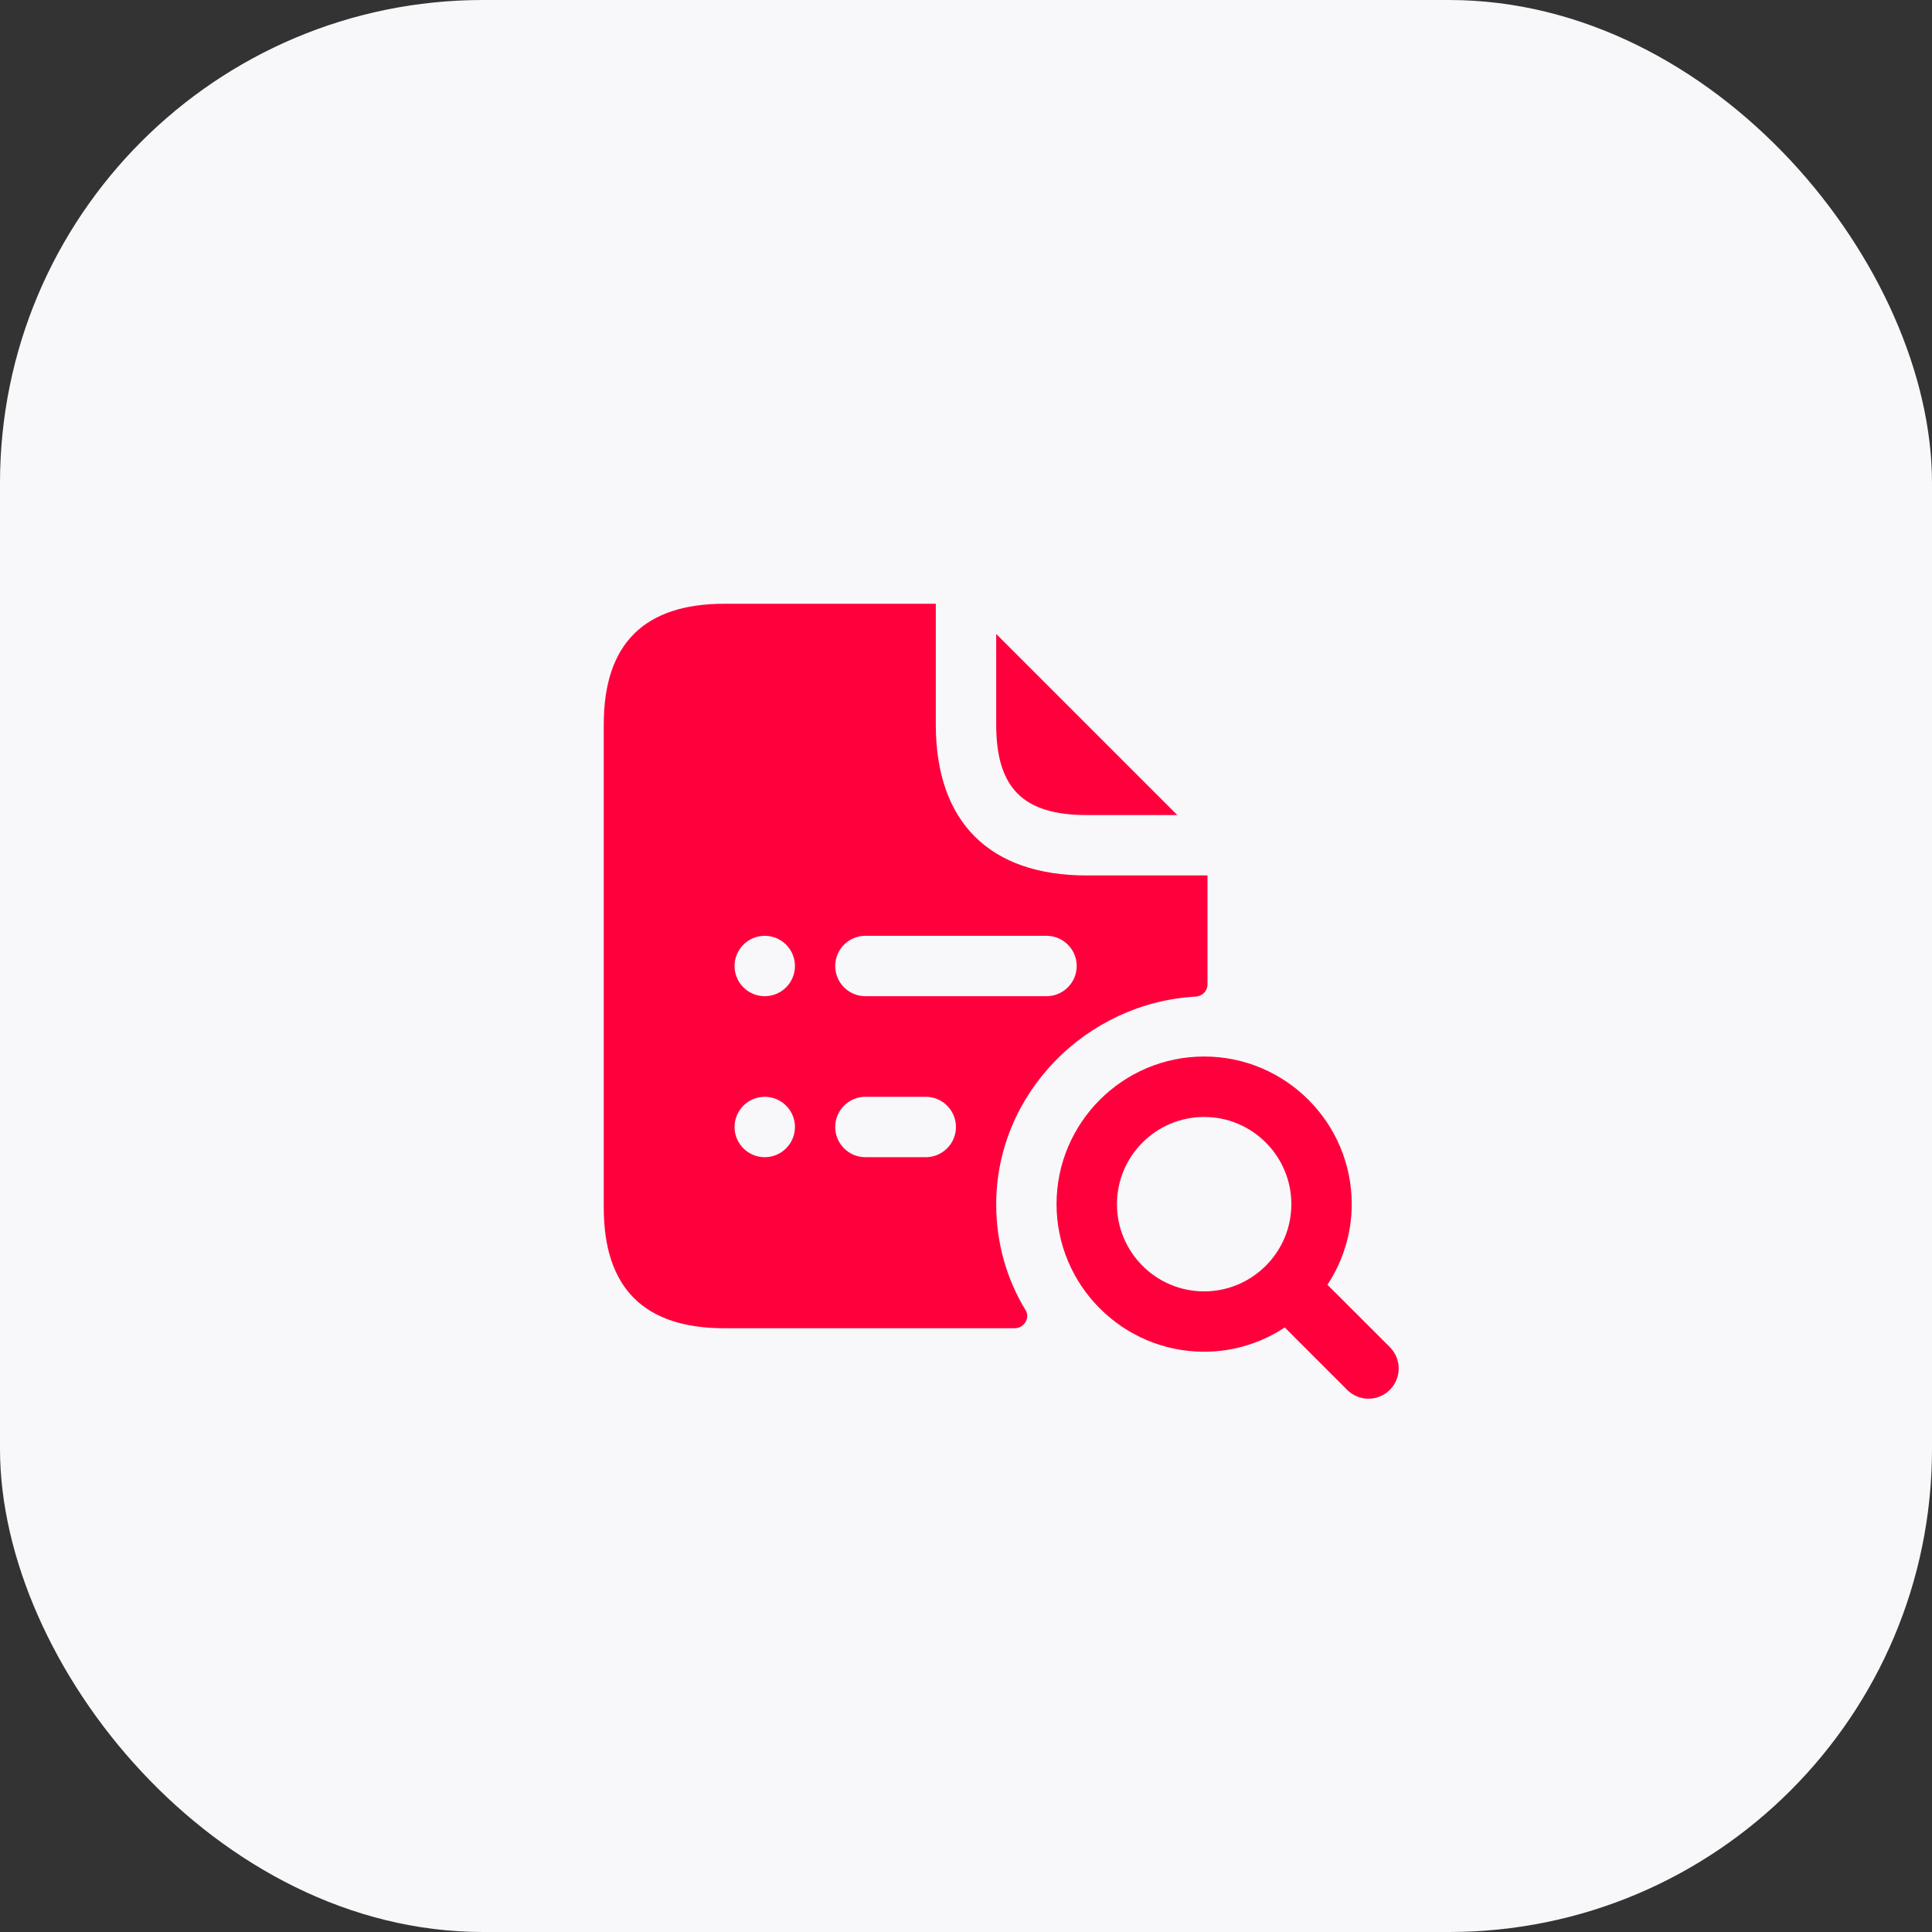
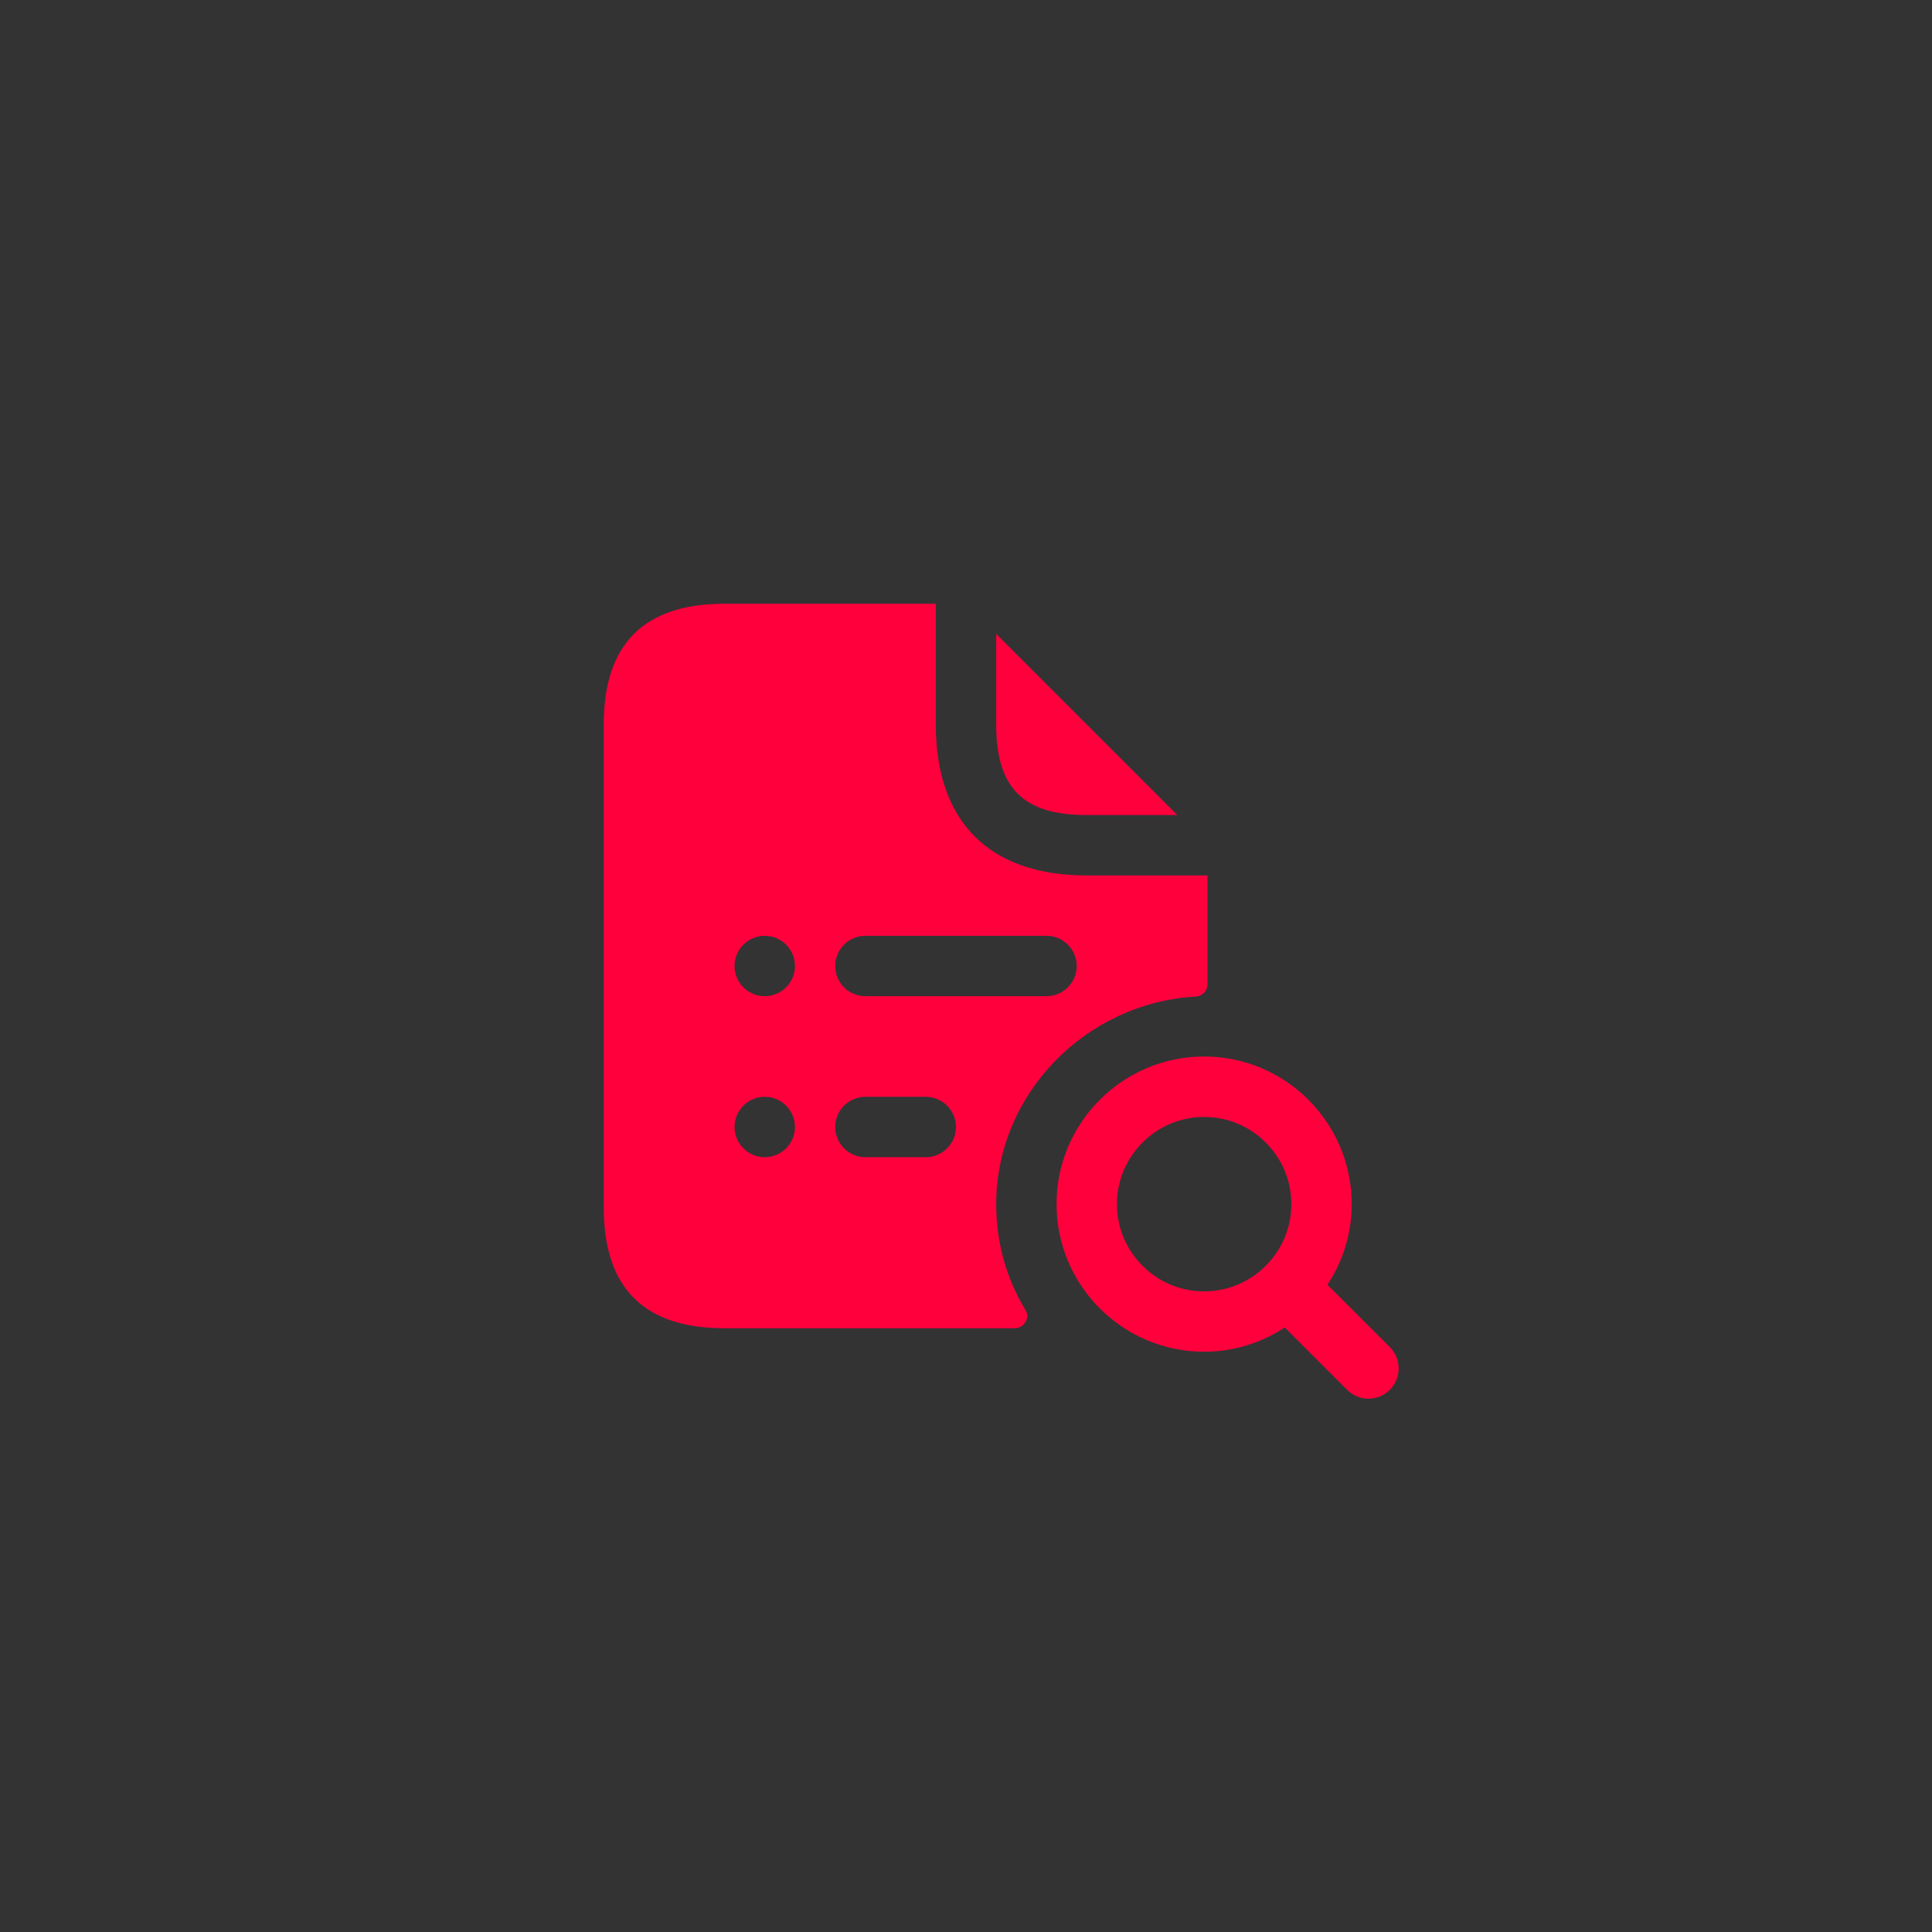
<svg xmlns="http://www.w3.org/2000/svg" width="60" height="60" viewBox="0 0 60 60" fill="none">
  <rect x="0" y="0" width="60" height="60" fill="#333333" stroke="none" />
-   <rect width="60" height="60" rx="15" fill="#F8F8FA" />
-   <path d="M30.938 22.5V19.688L36.562 25.312H33.75C31.775 25.312 30.938 24.475 30.938 22.5ZM30.938 37.4C30.938 38.6 31.262 39.725 31.85 40.688C32 40.938 31.8 41.25 31.512 41.25H22.5C20 41.25 18.75 40 18.75 37.5V22.5C18.75 20 20 18.75 22.5 18.75H29.062V22.5C29.062 25.525 30.725 27.188 33.75 27.188H37.5V30.575C37.5 30.775 37.337 30.938 37.138 30.95C33.737 31.137 30.938 33.962 30.938 37.4ZM24.688 35C24.688 34.483 24.267 34.062 23.75 34.062C23.233 34.062 22.812 34.483 22.812 35C22.812 35.517 23.233 35.938 23.75 35.938C24.267 35.938 24.688 35.517 24.688 35ZM24.688 30C24.688 29.483 24.267 29.062 23.75 29.062C23.233 29.062 22.812 29.483 22.812 30C22.812 30.517 23.233 30.938 23.75 30.938C24.267 30.938 24.688 30.517 24.688 30ZM29.688 35C29.688 34.483 29.267 34.062 28.75 34.062H26.875C26.358 34.062 25.938 34.483 25.938 35C25.938 35.517 26.358 35.938 26.875 35.938H28.75C29.267 35.938 29.688 35.517 29.688 35ZM32.5 30.938C33.017 30.938 33.438 30.517 33.438 30C33.438 29.483 33.017 29.062 32.5 29.062H26.875C26.358 29.062 25.938 29.483 25.938 30C25.938 30.517 26.358 30.938 26.875 30.938H32.5ZM43.163 43.163C42.98 43.345 42.74 43.438 42.5 43.438C42.26 43.438 42.02 43.346 41.837 43.163L39.9 41.226C39.179 41.699 38.321 41.979 37.396 41.979C34.869 41.979 32.812 39.922 32.812 37.395C32.812 34.867 34.869 32.811 37.396 32.811C39.922 32.811 41.979 34.867 41.979 37.395C41.979 38.32 41.699 39.179 41.225 39.899L43.163 41.836C43.529 42.203 43.529 42.796 43.163 43.163ZM40.104 37.396C40.104 35.903 38.889 34.688 37.396 34.688C35.903 34.688 34.688 35.903 34.688 37.396C34.688 38.89 35.903 40.105 37.396 40.105C38.889 40.104 40.104 38.889 40.104 37.396Z" fill="#FF003D" />
+   <path d="M30.938 22.5V19.688L36.562 25.312H33.75C31.775 25.312 30.938 24.475 30.938 22.5M30.938 37.4C30.938 38.6 31.262 39.725 31.85 40.688C32 40.938 31.8 41.25 31.512 41.25H22.5C20 41.25 18.75 40 18.75 37.5V22.5C18.75 20 20 18.75 22.5 18.75H29.062V22.5C29.062 25.525 30.725 27.188 33.75 27.188H37.5V30.575C37.5 30.775 37.337 30.938 37.138 30.95C33.737 31.137 30.938 33.962 30.938 37.4ZM24.688 35C24.688 34.483 24.267 34.062 23.75 34.062C23.233 34.062 22.812 34.483 22.812 35C22.812 35.517 23.233 35.938 23.75 35.938C24.267 35.938 24.688 35.517 24.688 35ZM24.688 30C24.688 29.483 24.267 29.062 23.75 29.062C23.233 29.062 22.812 29.483 22.812 30C22.812 30.517 23.233 30.938 23.75 30.938C24.267 30.938 24.688 30.517 24.688 30ZM29.688 35C29.688 34.483 29.267 34.062 28.75 34.062H26.875C26.358 34.062 25.938 34.483 25.938 35C25.938 35.517 26.358 35.938 26.875 35.938H28.75C29.267 35.938 29.688 35.517 29.688 35ZM32.5 30.938C33.017 30.938 33.438 30.517 33.438 30C33.438 29.483 33.017 29.062 32.5 29.062H26.875C26.358 29.062 25.938 29.483 25.938 30C25.938 30.517 26.358 30.938 26.875 30.938H32.5ZM43.163 43.163C42.98 43.345 42.74 43.438 42.5 43.438C42.26 43.438 42.02 43.346 41.837 43.163L39.9 41.226C39.179 41.699 38.321 41.979 37.396 41.979C34.869 41.979 32.812 39.922 32.812 37.395C32.812 34.867 34.869 32.811 37.396 32.811C39.922 32.811 41.979 34.867 41.979 37.395C41.979 38.32 41.699 39.179 41.225 39.899L43.163 41.836C43.529 42.203 43.529 42.796 43.163 43.163ZM40.104 37.396C40.104 35.903 38.889 34.688 37.396 34.688C35.903 34.688 34.688 35.903 34.688 37.396C34.688 38.89 35.903 40.105 37.396 40.105C38.889 40.104 40.104 38.889 40.104 37.396Z" fill="#FF003D" />
</svg>